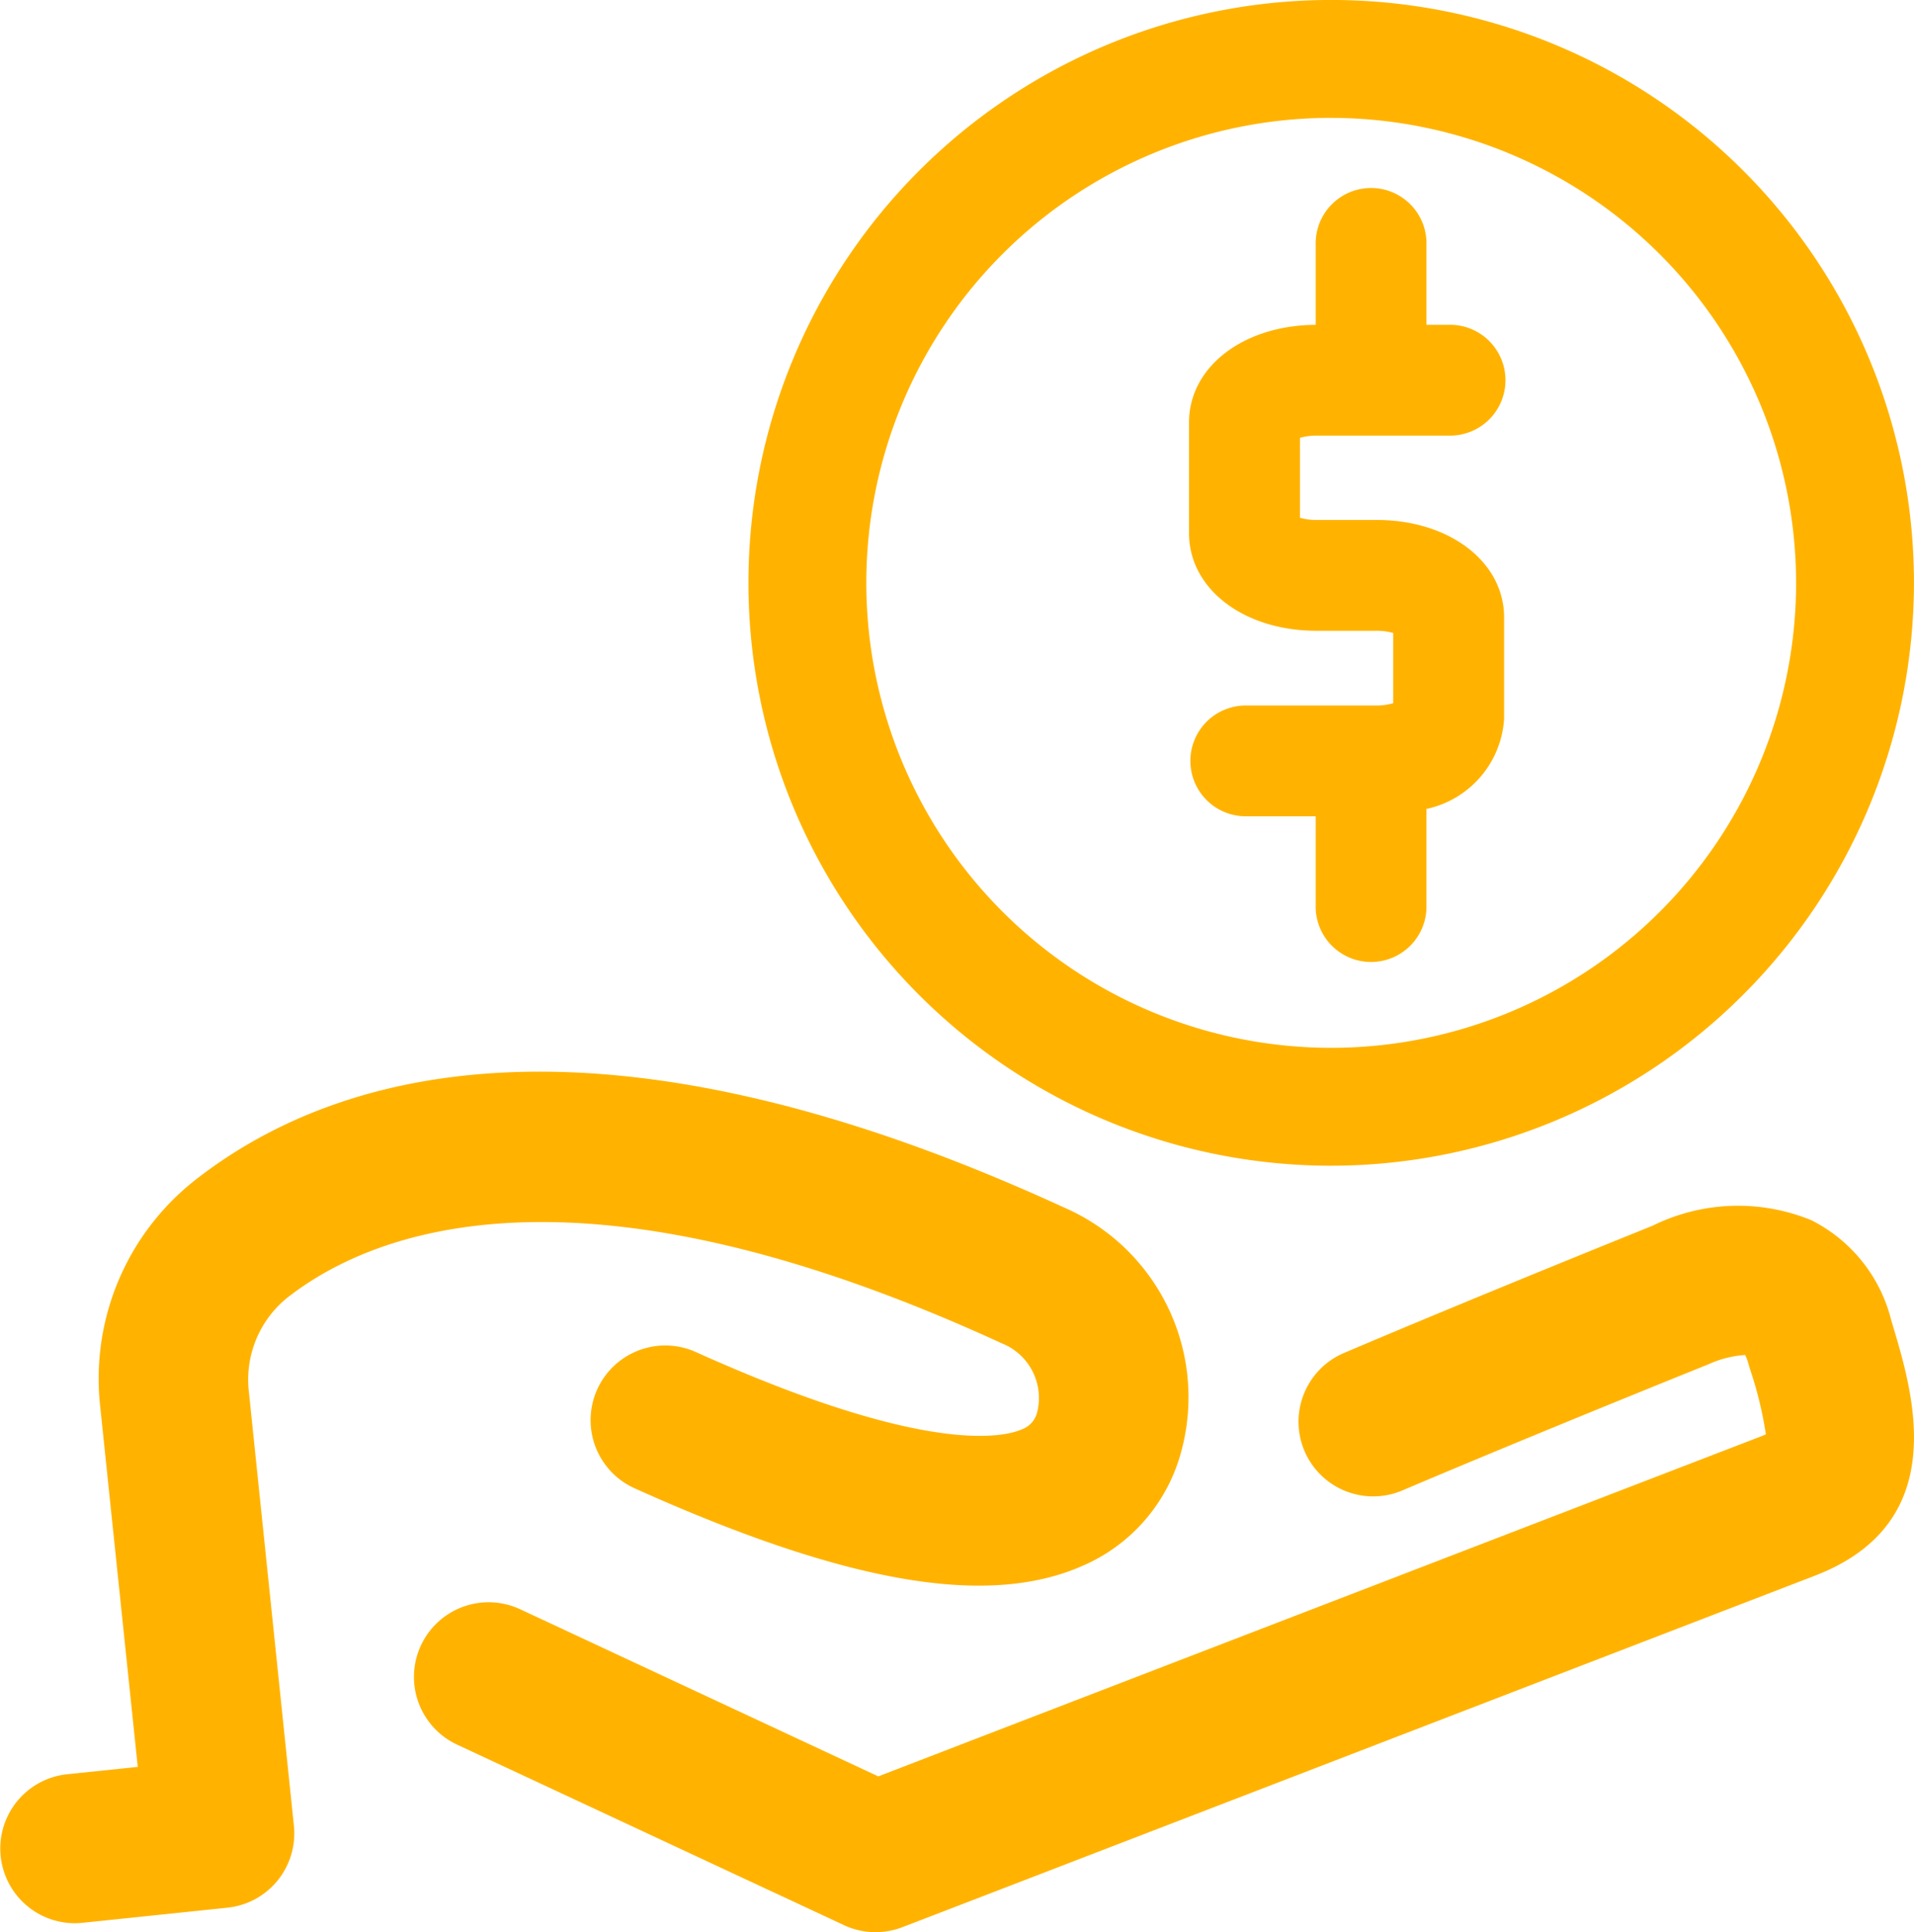
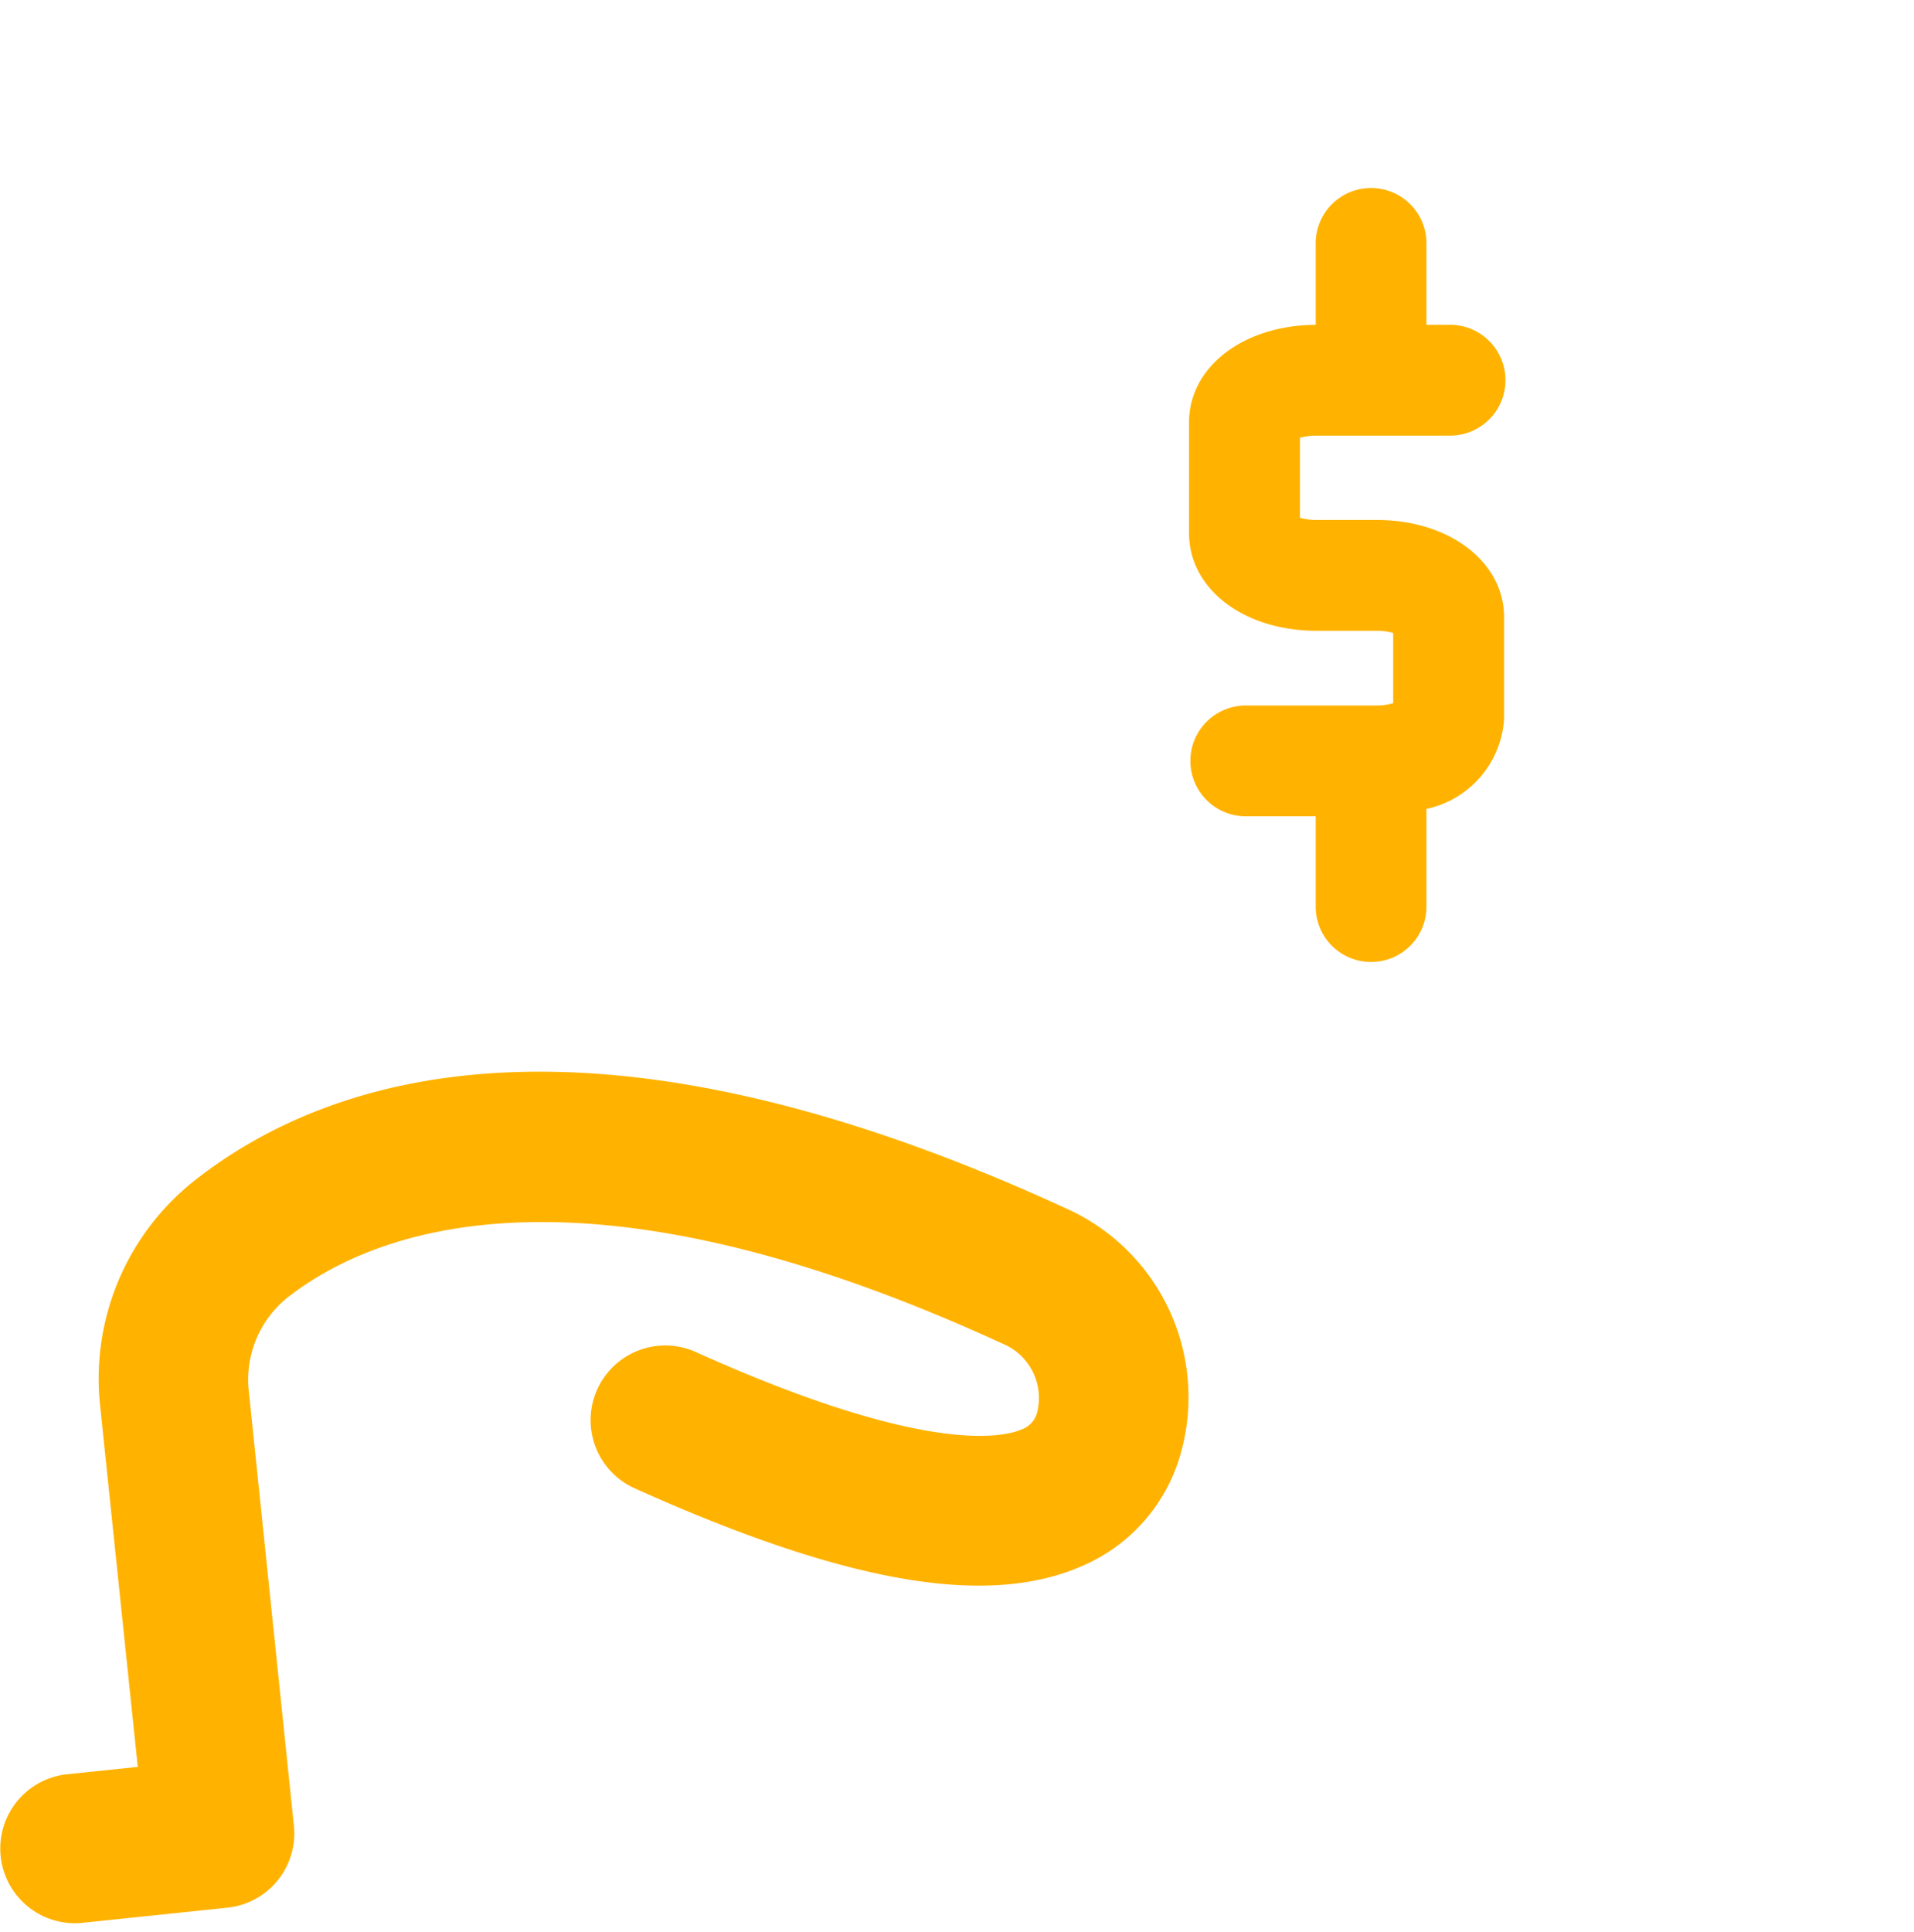
<svg xmlns="http://www.w3.org/2000/svg" width="58.117" height="58.656" viewBox="0 0 58.117 58.656">
  <g id="Increased_cost_effectiveness" data-name="Increased cost effectiveness" transform="translate(0 50.395)">
    <path id="Path_1823" data-name="Path 1823" d="M1083.2,1294.612a3.2,3.2,0,0,1,1.143-2.84c2.578-2.033,8.829-4.559,21.726,1.369a1.785,1.785,0,0,1,1.062,2.107.738.738,0,0,1-.457.5c-.527.232-2.754.772-9.241-2.053-.216-.093-.435-.19-.657-.291a2.267,2.267,0,1,0-1.865,4.134c.242.109.48.214.712.316,6.011,2.619,10.1,3.268,12.88,2.043a5.249,5.249,0,0,0,2.919-3.178,6.279,6.279,0,0,0-3.46-7.7c-14.336-6.589-22.284-4.077-26.429-.809a7.669,7.669,0,0,0-2.845,6.87l1.138,10.916-2.149.224a2.268,2.268,0,0,0,.233,4.523,2.229,2.229,0,0,0,.238-.013l4.4-.459a2.267,2.267,0,0,0,2.019-2.49Z" transform="translate(-1075.643 -1302.752)" fill="#ffb300" />
-     <path id="Path_1928" data-name="Path 1928" d="M446.361,153.08a17.695,17.695,0,1,1,17.695-17.695A17.715,17.715,0,0,1,446.361,153.08Zm0-31.811a14.116,14.116,0,1,0,14.116,14.116A14.132,14.132,0,0,0,446.361,121.27Z" transform="translate(-405.94 -168.086)" fill="#ffb300" />
    <path id="Path_1723" data-name="Path 1723" d="M2361,958.611h-4.017a1.682,1.682,0,0,0,0,3.363h2.164v2.7a1.682,1.682,0,1,0,3.363,0v-2.923a2.989,2.989,0,0,0,2.358-2.74v-3.074c0-1.687-1.663-2.959-3.868-2.959h-1.831a1.787,1.787,0,0,1-.5-.067v-2.427a1.8,1.8,0,0,1,.5-.067h4.017a1.682,1.682,0,1,0,0-3.363h-.676v-2.431a1.682,1.682,0,1,0-3.363,0v2.432c-2.194.009-3.846,1.277-3.846,2.958v3.37c0,1.688,1.663,2.959,3.868,2.959H2361a1.794,1.794,0,0,1,.5.067v2.131A1.789,1.789,0,0,1,2361,958.611Z" transform="translate(-2319.197 -987.588)" fill="#ffb300" />
-     <path id="Path_1824" data-name="Path 1824" d="M1139.952,1294.823l-.056-.189a4.656,4.656,0,0,0-2.422-3.025,5.86,5.86,0,0,0-4.825.168c-6.017,2.427-9.341,3.85-9.374,3.865a2.267,2.267,0,1,0,1.787,4.167c.032-.014,3.318-1.42,9.284-3.826a3.19,3.19,0,0,1,1.117-.283,1.354,1.354,0,0,1,.088.23l.058.193a11.689,11.689,0,0,1,.483,1.984c-.036.018-.083.038-.141.061l-26.81,10.324-10.873-5.073a2.267,2.267,0,1,0-1.917,4.109l11.747,5.481a2.269,2.269,0,0,0,1.774.062l27.71-10.672C1141.738,1300.8,1140.576,1296.911,1139.952,1294.823Z" transform="translate(-1082.473 -1304.96)" fill="#ffb300" />
  </g>
</svg>